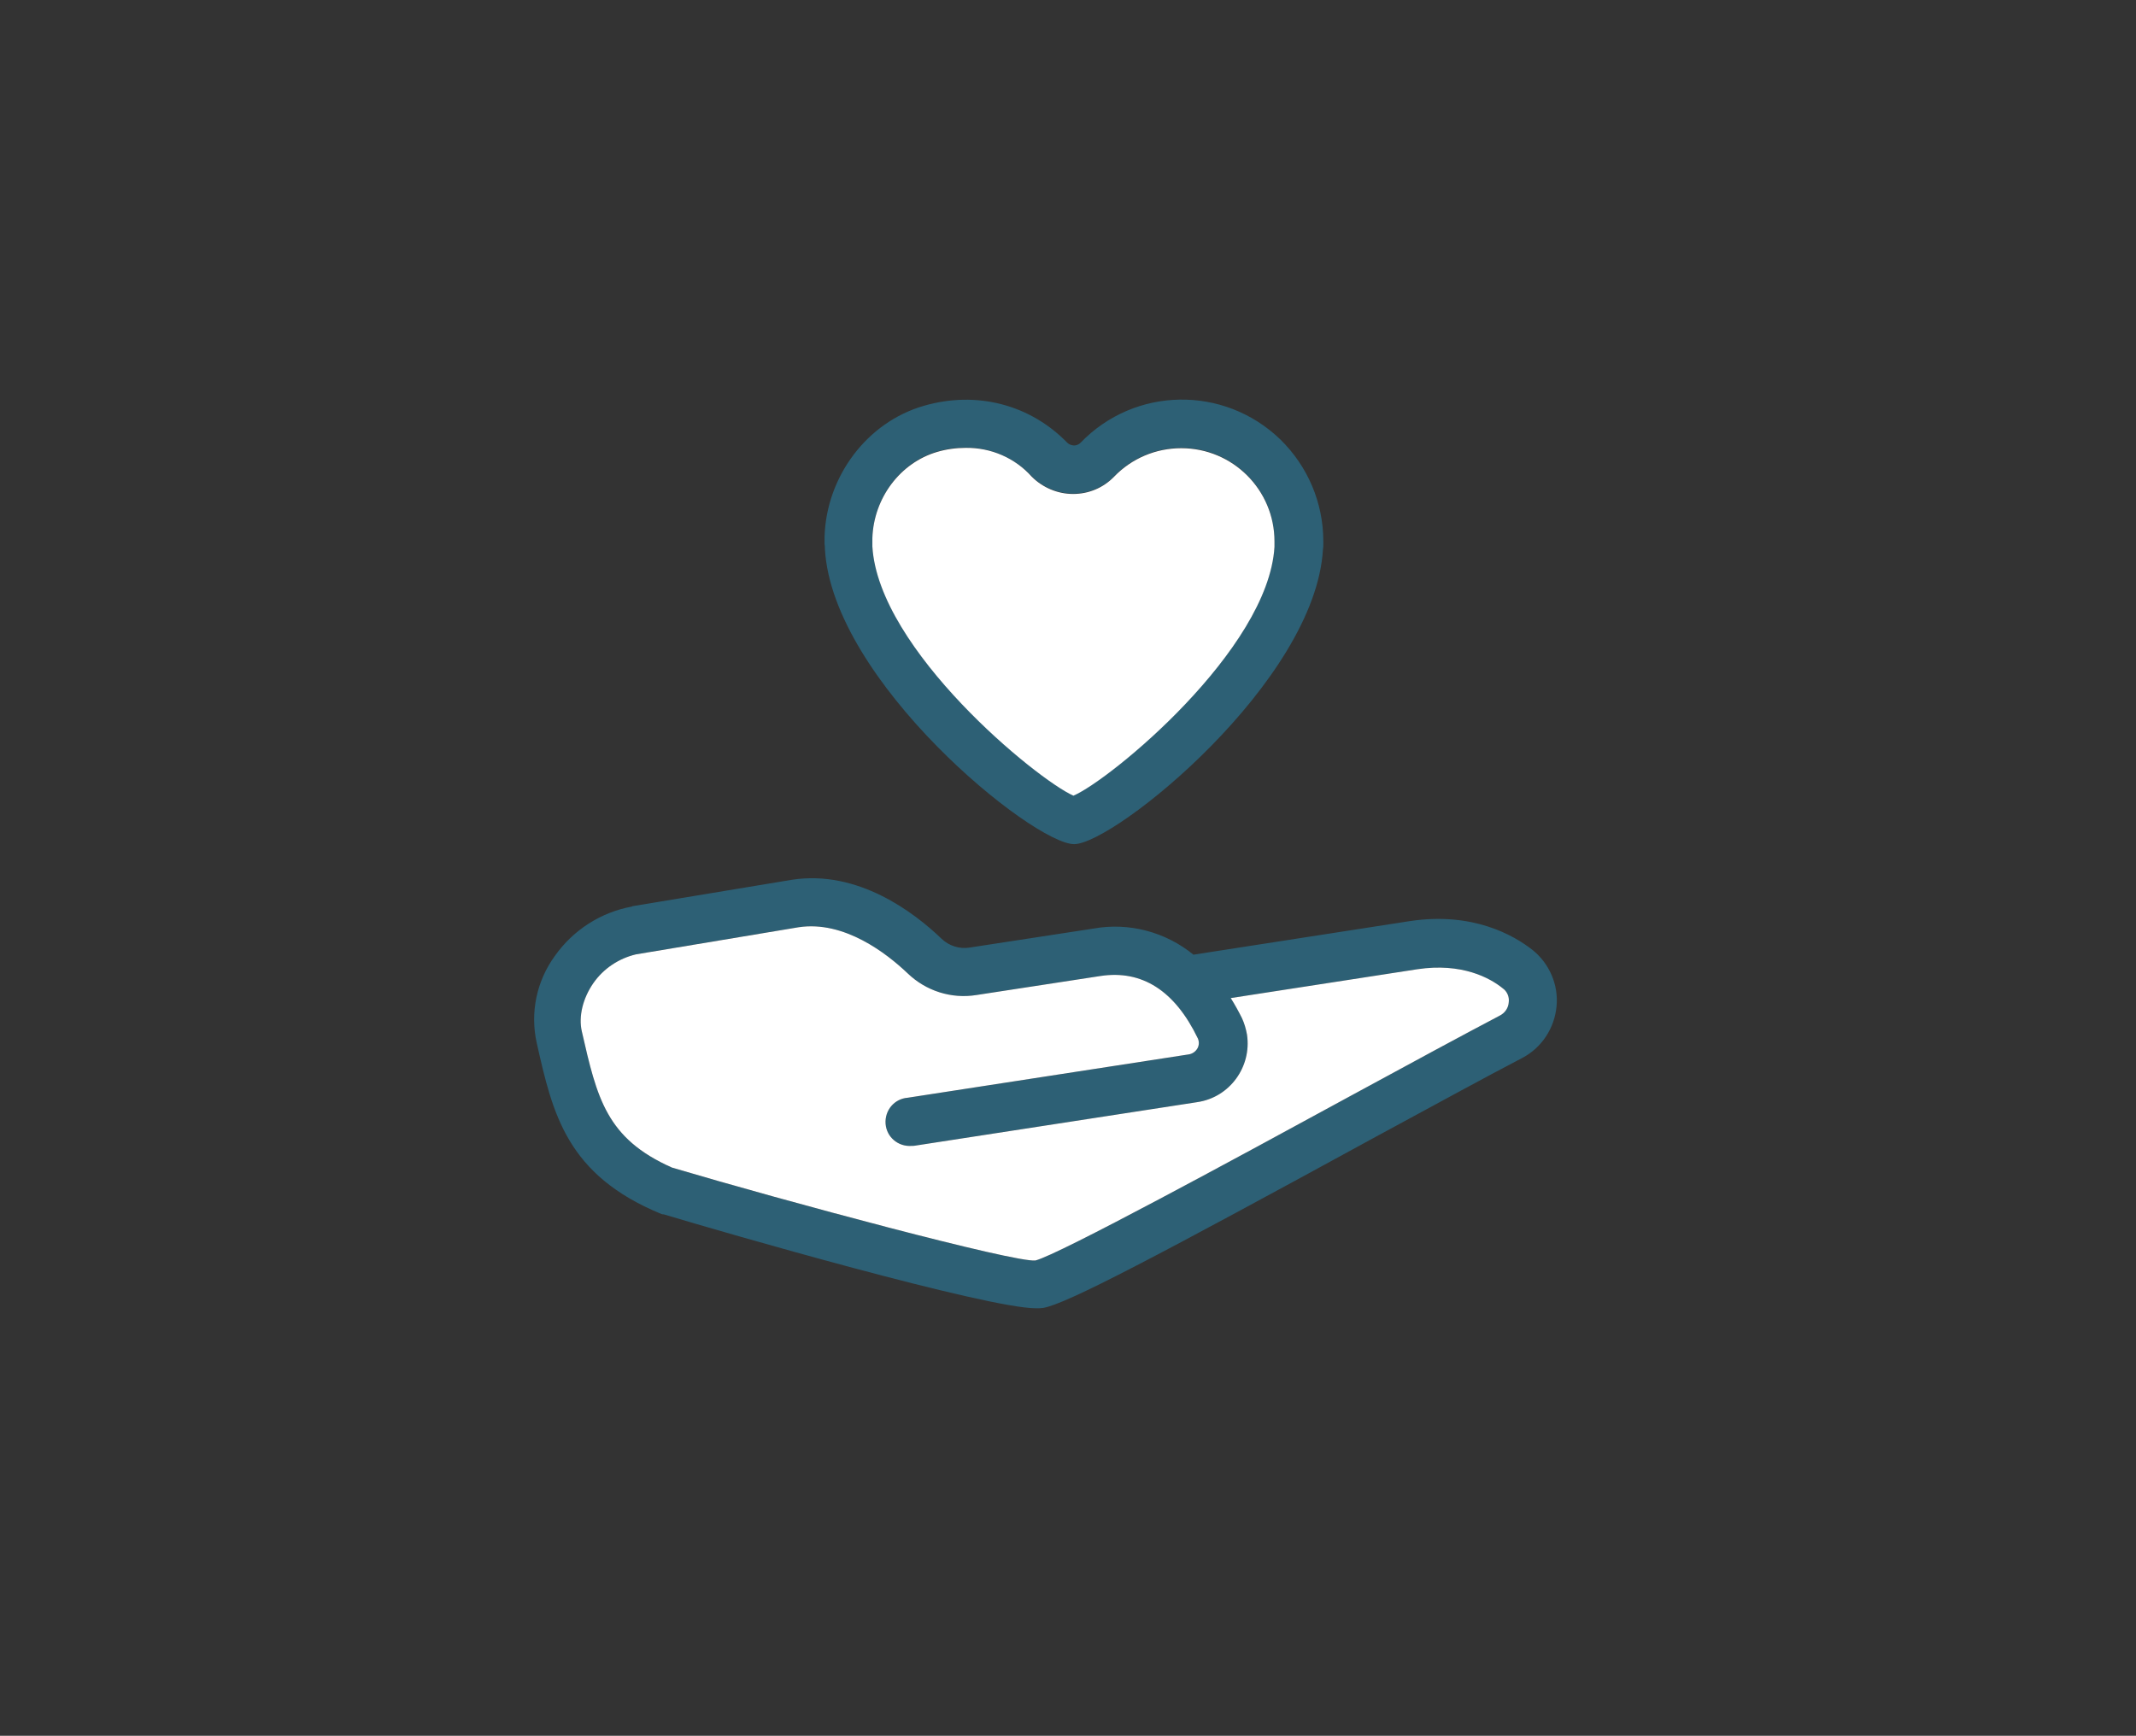
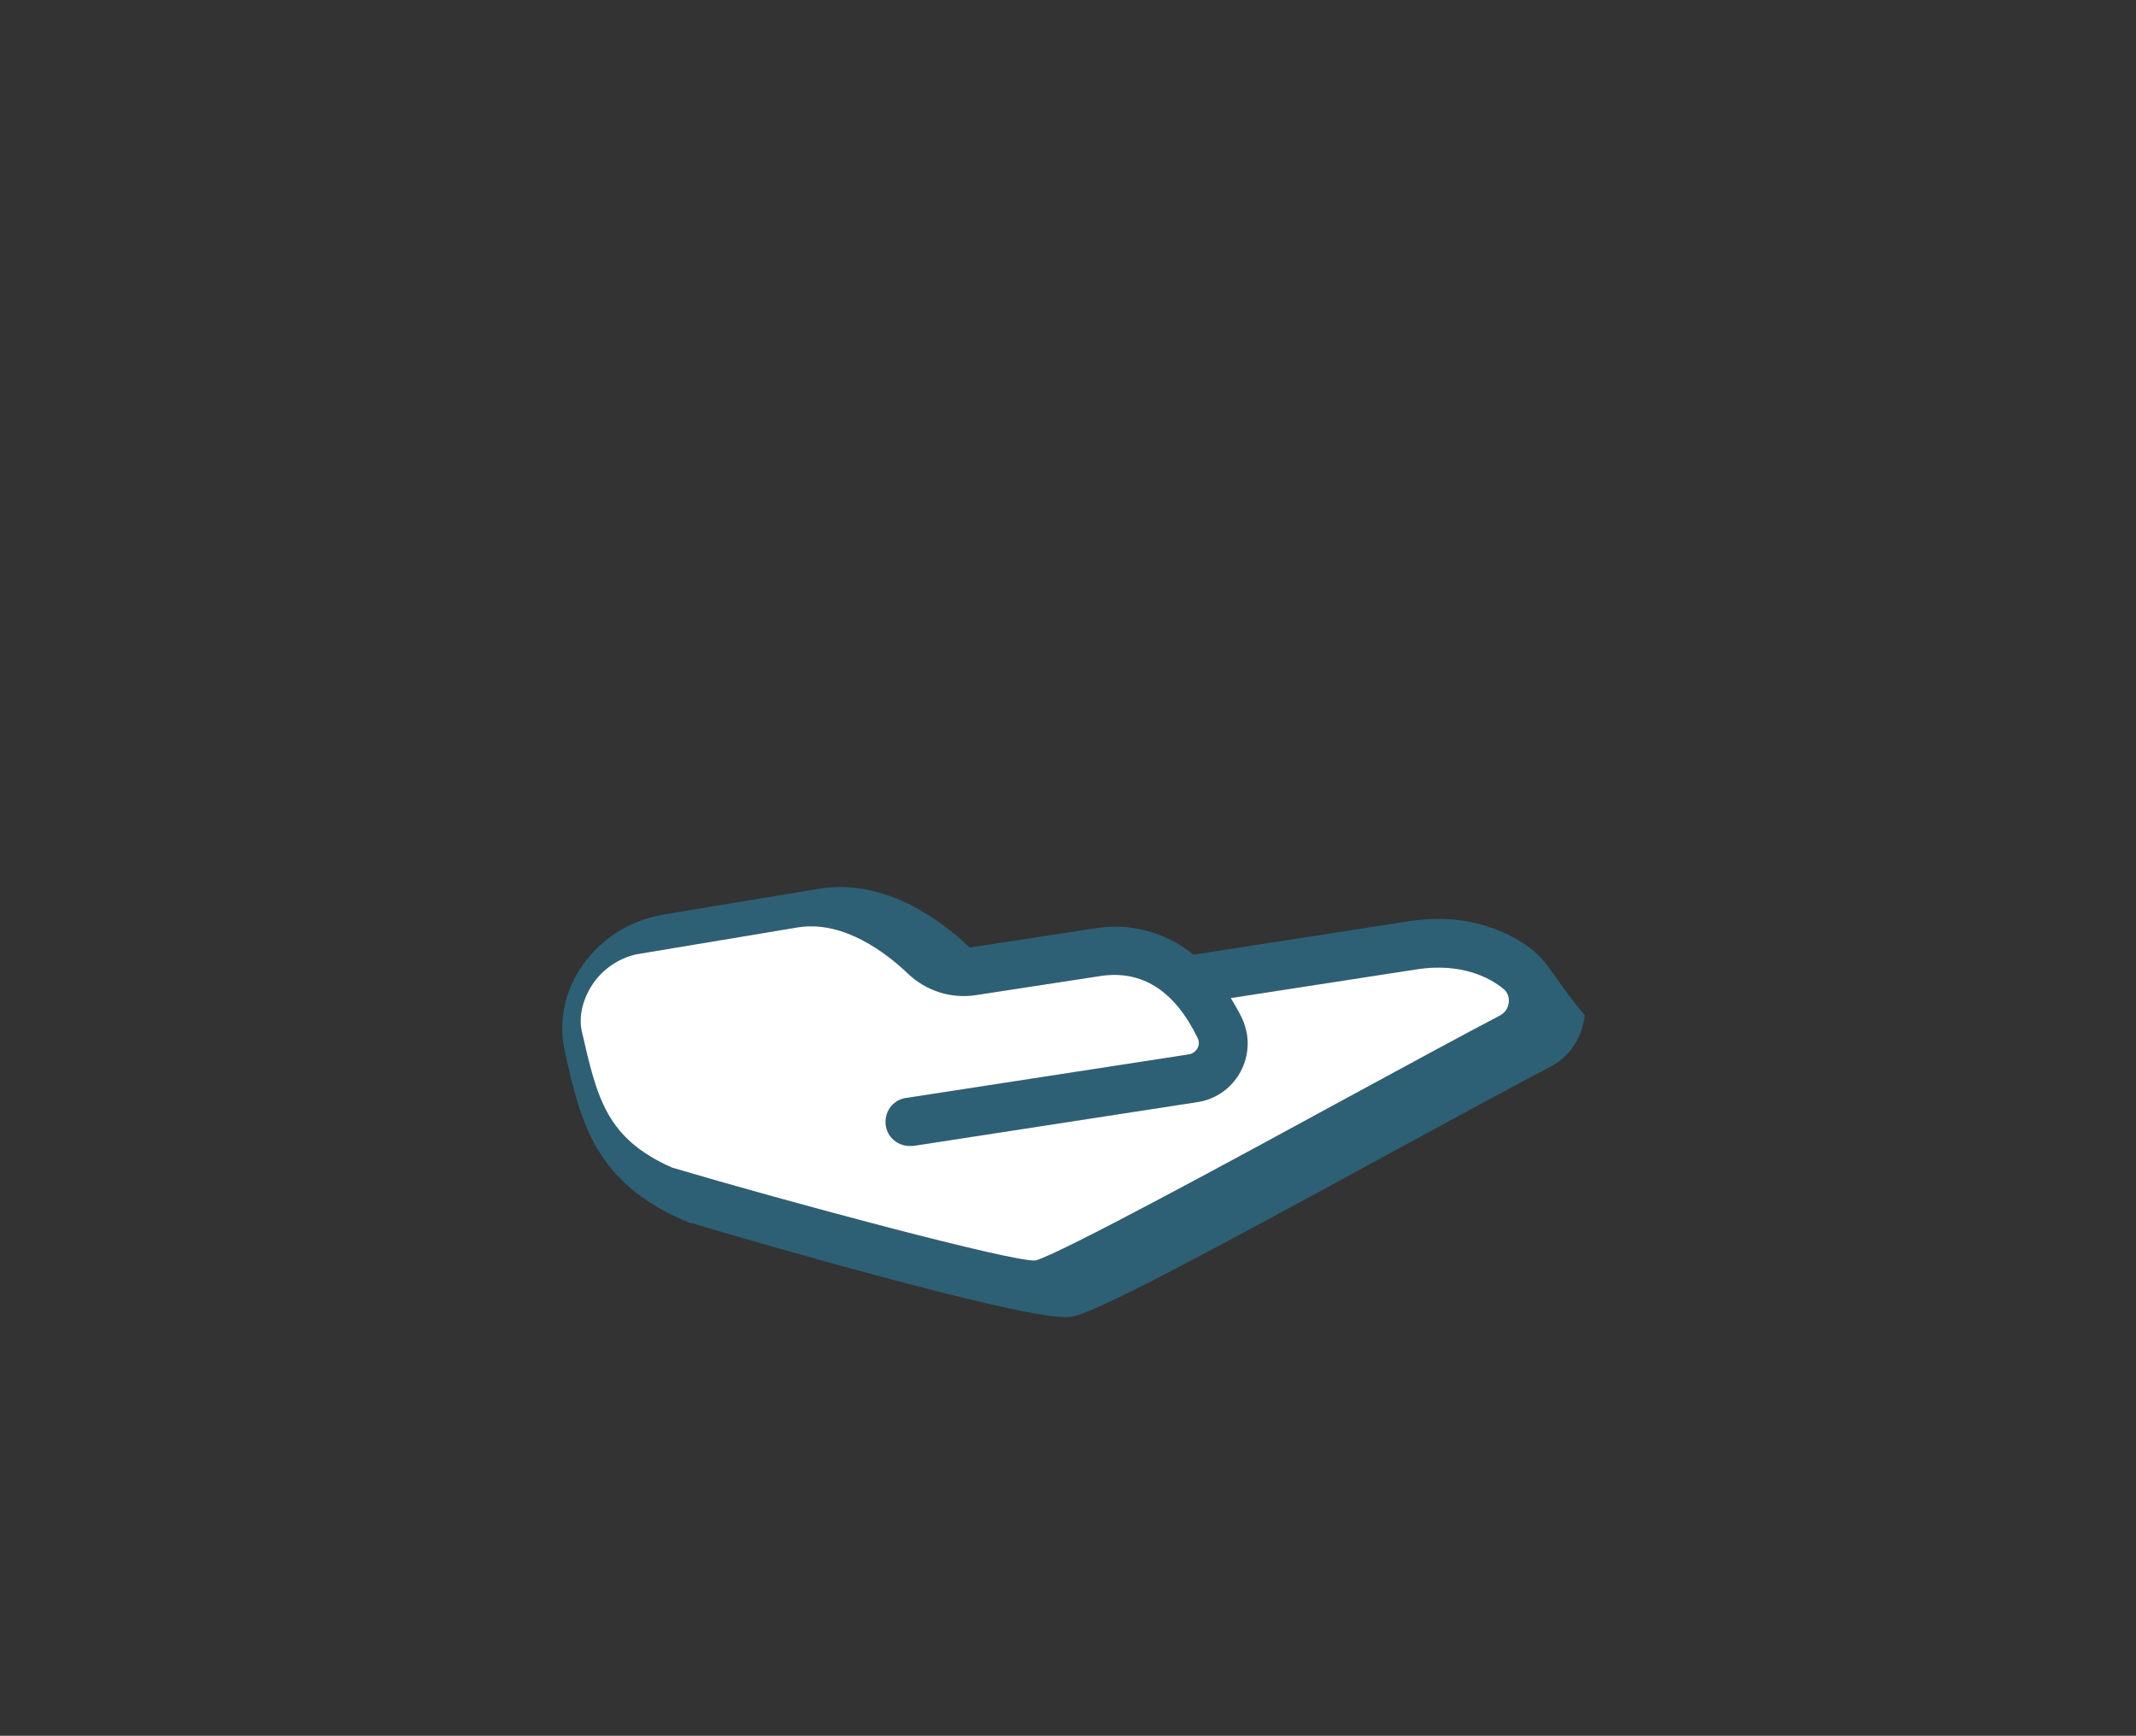
<svg xmlns="http://www.w3.org/2000/svg" xml:space="preserve" style="enable-background:new 0 0 630 512;" viewBox="0 0 630 512" y="0px" x="0px" id="Ebene_1" version="1.1">
  <rect x="0" y="0" width="630" height="512" fill="#333333" stroke="none" />
  <style type="text/css">
	.st0{fill:none;}
	.st1{fill:#2D6075;}
	.st2{fill:#FFFFFF;}
</style>
  <rect height="512" width="630" class="st0" y="0" />
-   <path d="M316.8,249c-12.2-0.1-71.3-48-73.5-87.1c0-0.5,0-0.9-0.1-1.4v-2.3c0.6-17.8,12.6-33.7,29.3-38.5  c15.5-4.5,31.3-0.4,42.3,10.9c0.5,0.5,1.3,0.8,2,0.8l0,0c0.7,0,1.4-0.3,1.9-0.8c16-16.6,42.3-17,58.9-1c8.1,7.9,12.7,18.7,12.7,30v1  c0,0.5,0,1-0.1,1.4C388,201,328.8,248.9,316.8,249z M284.8,132c-2.8,0-5.7,0.4-8.4,1.2c-10.9,3.2-18.7,13.6-19.1,25.4v1.6  c0,0.4,0,0.6,0,0.9c1.8,30.5,48.6,68.8,59.3,73.5c10.8-4.6,57.5-43,59.3-73.4v-1.6c0-15.2-12.3-27.5-27.5-27.5  c-7.5,0-14.6,3-19.8,8.4c-3.2,3.3-7.5,5.1-12.1,5.1l0,0c-4.6,0-9-1.9-12.2-5.1C299.3,135,292.2,132,284.8,132L284.8,132z" class="st1" />
-   <path d="M284.8,132.1c-2.8,0-5.7,0.4-8.4,1.2c-10.9,3.2-18.7,13.6-19.1,25.4v1.6c0,0.4,0,0.6,0,0.9  c1.8,30.5,48.6,68.8,59.3,73.5c10.8-4.6,57.5-43,59.3-73.4v-1.6c0-15.2-12.3-27.5-27.5-27.5c-7.5,0-14.6,3-19.8,8.4  c-3.2,3.3-7.5,5.1-12.1,5.1l0,0c-4.6,0-9-1.9-12.2-5.1C299.4,135.1,292.3,132,284.8,132.1z" class="st2" />
-   <path d="M452,280.2c-5.6-4.4-17.7-11.3-36.2-8.5l-63.8,9.9c-8.2-6.7-19-9.6-29.5-7.7l-36.5,5.6c-3,0.5-6.1-0.5-8.3-2.6  c-8.1-7.8-24.7-20.4-44.1-17.4l-47.1,7.8c0,0-0.1,0.1-0.1,0.1c-9.2,1.7-17.3,6.9-22.7,14.5c-5.4,7.4-7.4,16.7-5.4,25.7  c4.7,20.9,8.8,39,36.8,50.5c0.2,0.1,0.5,0.1,0.7,0.1c17.9,5.4,95.2,27.7,109.8,27.7c0.7,0,1.3,0,2-0.1c6.7-1,34.5-15.7,98.2-50.5  c17-9.2,33.1-18,43.1-23.2c5.8-3,9.6-8.8,10.2-15.3C459.7,290.5,457,284.2,452,280.2z M445,295.6c-0.1,1.7-1.1,3.2-2.7,4  c-10.1,5.3-26.2,14-43.3,23.3c-34.5,18.8-86.8,47.2-93.6,48.9c-6,0.7-73.5-17.4-107.2-27.4c-19.4-8.6-22.1-20.5-26.6-40.2  c-1-4.4,0.3-9.7,3.4-14.2c3-4.3,7.5-7.3,12.6-8.5l48-8c13.4-2,25.9,7.7,32.1,13.6c5.4,5.2,12.9,7.6,20.3,6.4l36.5-5.6  c12.3-1.9,22,4.3,28.8,18.4c0.4,0.9,0.4,2-0.1,2.9c-0.5,0.9-1.4,1.6-2.5,1.8l-83,12.8c-3.9,0.3-6.8,3.7-6.5,7.7  c0.3,3.9,3.7,6.8,7.7,6.5l0,0c0.4,0,0.8,0,1.2-0.1l83-12.8c9.6-1.4,16.1-10.4,14.7-19.9c-0.3-1.7-0.8-3.4-1.5-4.9  c-1-2-2.1-4-3.3-5.9l55-8.5c13.2-2,21.5,2.6,25.2,5.6C444.5,292.4,445.2,294,445,295.6z" class="st1" />
+   <path d="M452,280.2c-5.6-4.4-17.7-11.3-36.2-8.5l-63.8,9.9c-8.2-6.7-19-9.6-29.5-7.7l-36.5,5.6c-8.1-7.8-24.7-20.4-44.1-17.4l-47.1,7.8c0,0-0.1,0.1-0.1,0.1c-9.2,1.7-17.3,6.9-22.7,14.5c-5.4,7.4-7.4,16.7-5.4,25.7  c4.7,20.9,8.8,39,36.8,50.5c0.2,0.1,0.5,0.1,0.7,0.1c17.9,5.4,95.2,27.7,109.8,27.7c0.7,0,1.3,0,2-0.1c6.7-1,34.5-15.7,98.2-50.5  c17-9.2,33.1-18,43.1-23.2c5.8-3,9.6-8.8,10.2-15.3C459.7,290.5,457,284.2,452,280.2z M445,295.6c-0.1,1.7-1.1,3.2-2.7,4  c-10.1,5.3-26.2,14-43.3,23.3c-34.5,18.8-86.8,47.2-93.6,48.9c-6,0.7-73.5-17.4-107.2-27.4c-19.4-8.6-22.1-20.5-26.6-40.2  c-1-4.4,0.3-9.7,3.4-14.2c3-4.3,7.5-7.3,12.6-8.5l48-8c13.4-2,25.9,7.7,32.1,13.6c5.4,5.2,12.9,7.6,20.3,6.4l36.5-5.6  c12.3-1.9,22,4.3,28.8,18.4c0.4,0.9,0.4,2-0.1,2.9c-0.5,0.9-1.4,1.6-2.5,1.8l-83,12.8c-3.9,0.3-6.8,3.7-6.5,7.7  c0.3,3.9,3.7,6.8,7.7,6.5l0,0c0.4,0,0.8,0,1.2-0.1l83-12.8c9.6-1.4,16.1-10.4,14.7-19.9c-0.3-1.7-0.8-3.4-1.5-4.9  c-1-2-2.1-4-3.3-5.9l55-8.5c13.2-2,21.5,2.6,25.2,5.6C444.5,292.4,445.2,294,445,295.6z" class="st1" />
  <path d="M445,295.6c-0.1,1.7-1.1,3.2-2.7,4c-10.1,5.3-26.2,14-43.3,23.3c-34.5,18.8-86.8,47.2-93.6,48.9  c-6,0.7-73.5-17.4-107.2-27.4c-19.4-8.6-22.1-20.5-26.6-40.2c-1-4.4,0.3-9.7,3.4-14.2c3-4.3,7.5-7.3,12.6-8.5l48-8  c13.4-2,25.9,7.7,32.1,13.6c5.4,5.2,12.9,7.6,20.3,6.4l36.5-5.6c12.3-1.9,22,4.3,28.8,18.4c0.4,0.9,0.4,2-0.1,2.9  c-0.5,0.9-1.4,1.6-2.5,1.8l-83,12.8c-3.9,0.3-6.8,3.7-6.5,7.7c0.3,3.9,3.7,6.8,7.7,6.5l0,0c0.4,0,0.8,0,1.2-0.1l83-12.8  c9.6-1.4,16.1-10.4,14.7-19.9c-0.3-1.7-0.8-3.4-1.5-4.9c-1-2-2.1-4-3.3-5.9l55-8.5c13.2-2,21.5,2.6,25.2,5.6  C444.5,292.4,445.2,294,445,295.6z" class="st2" />
</svg>